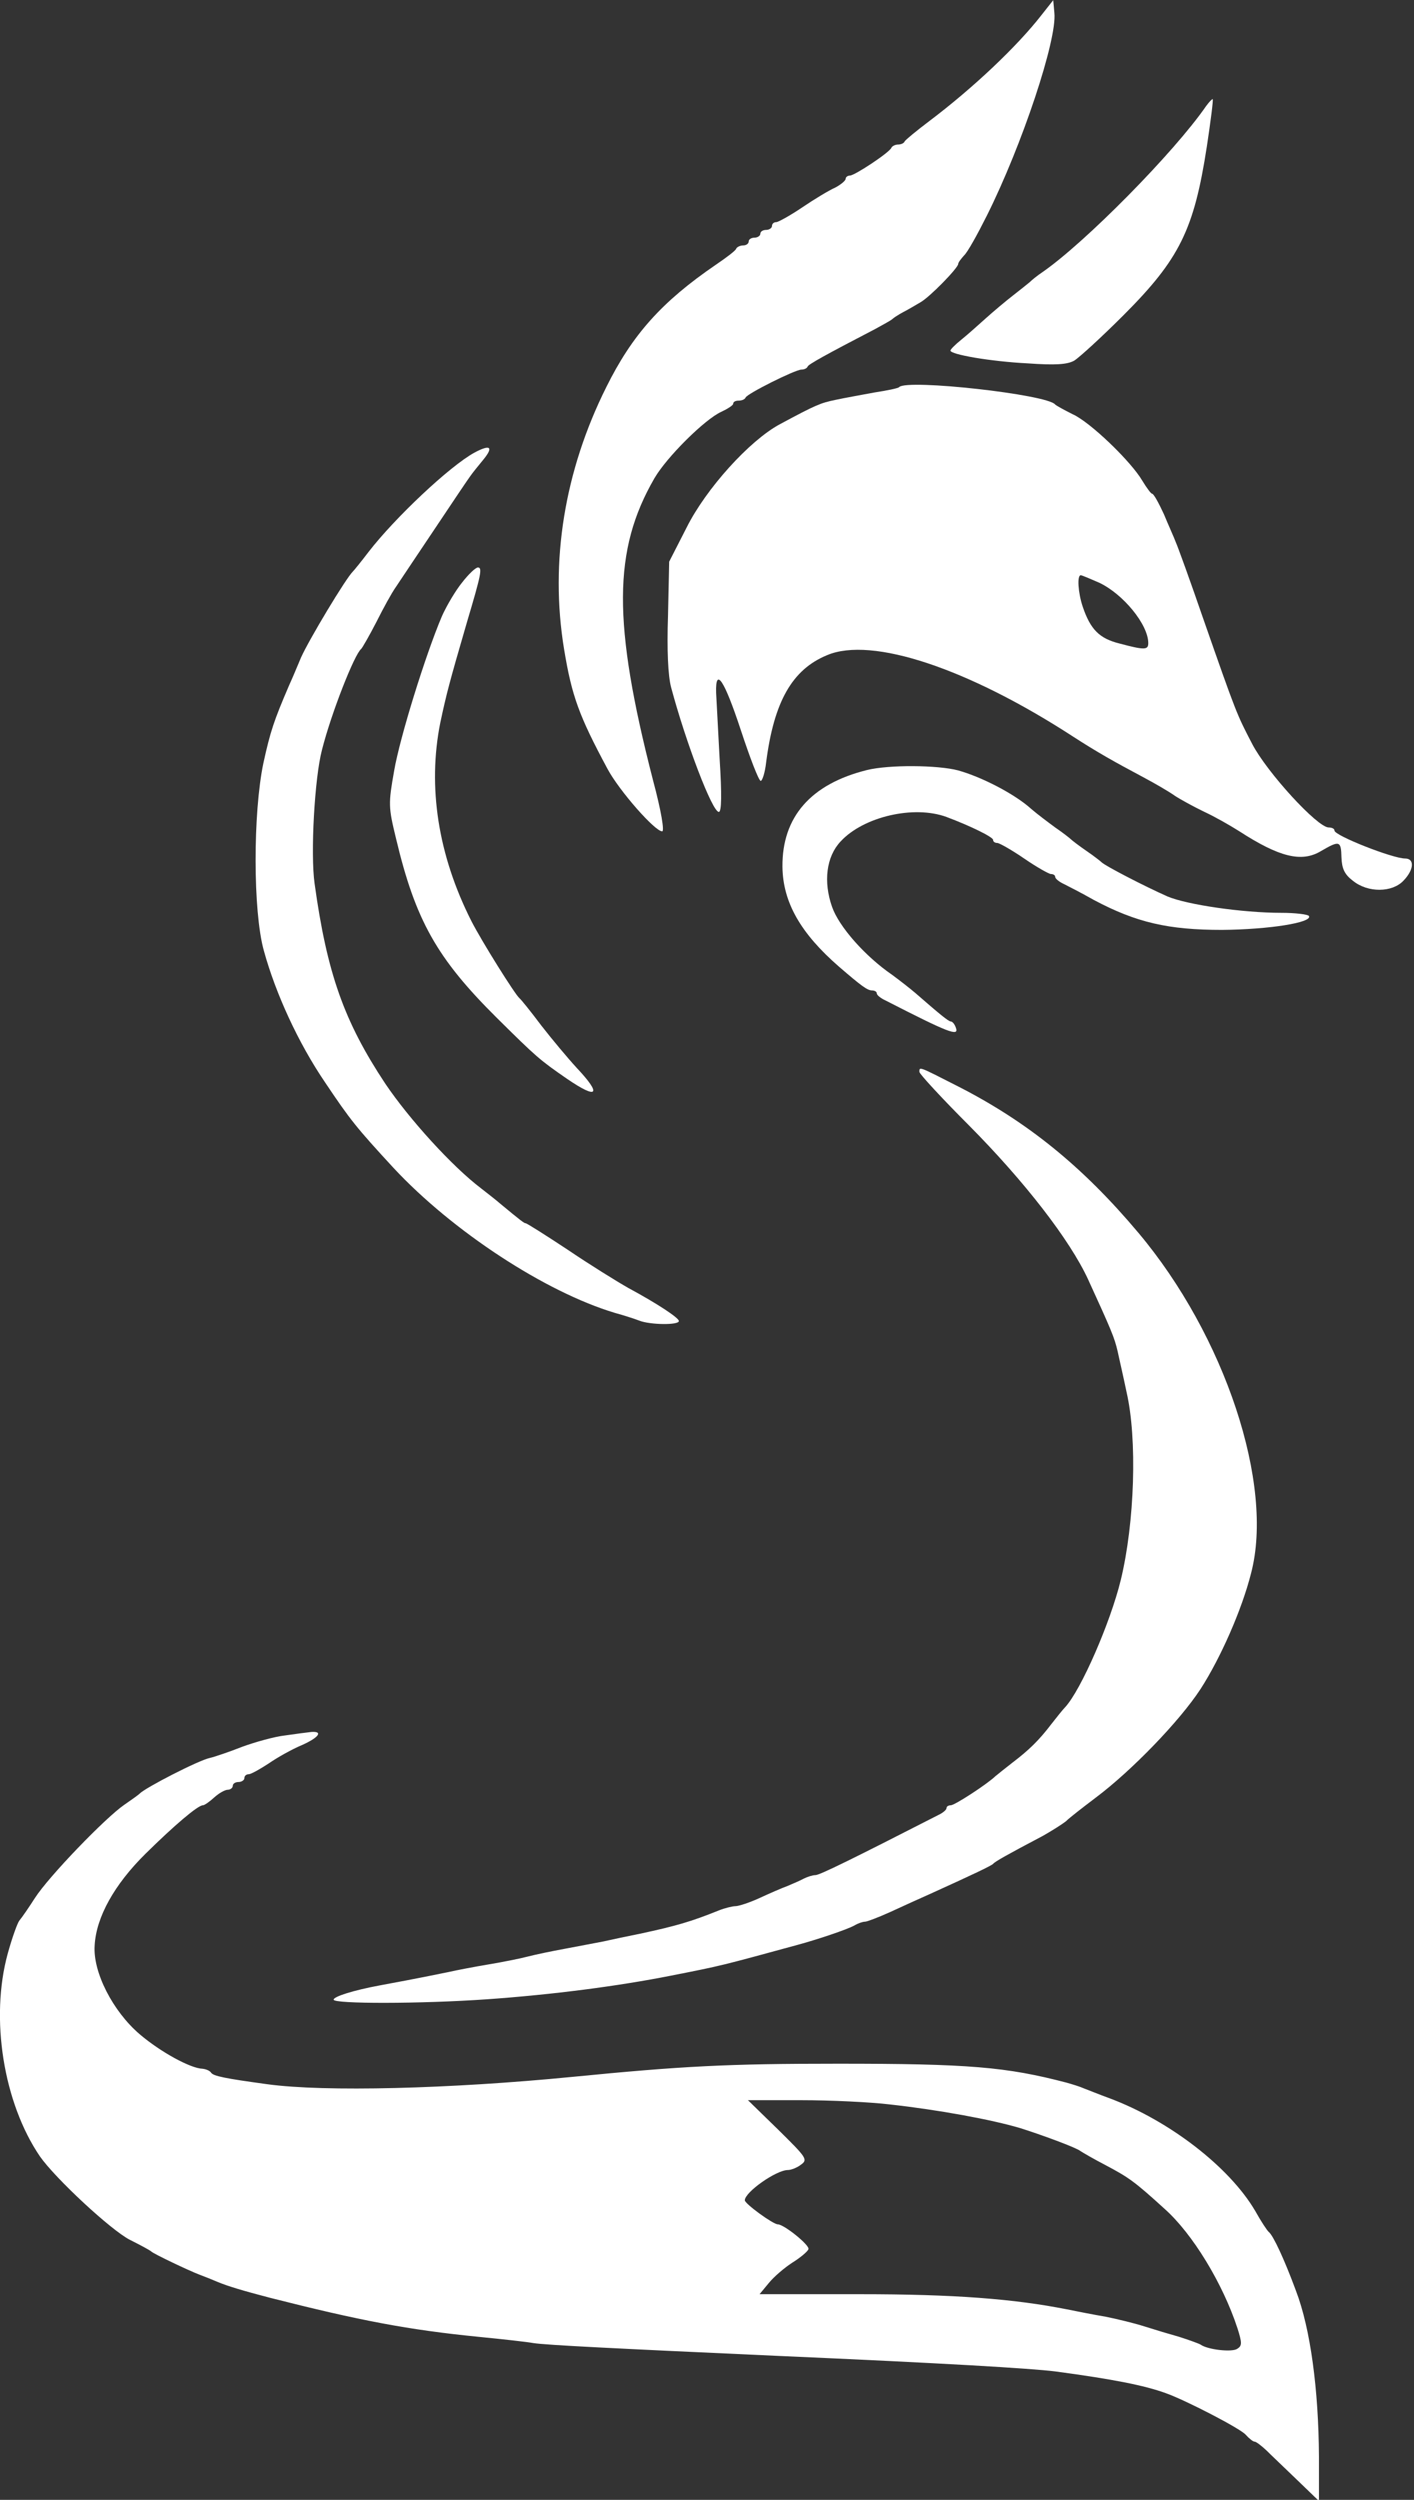
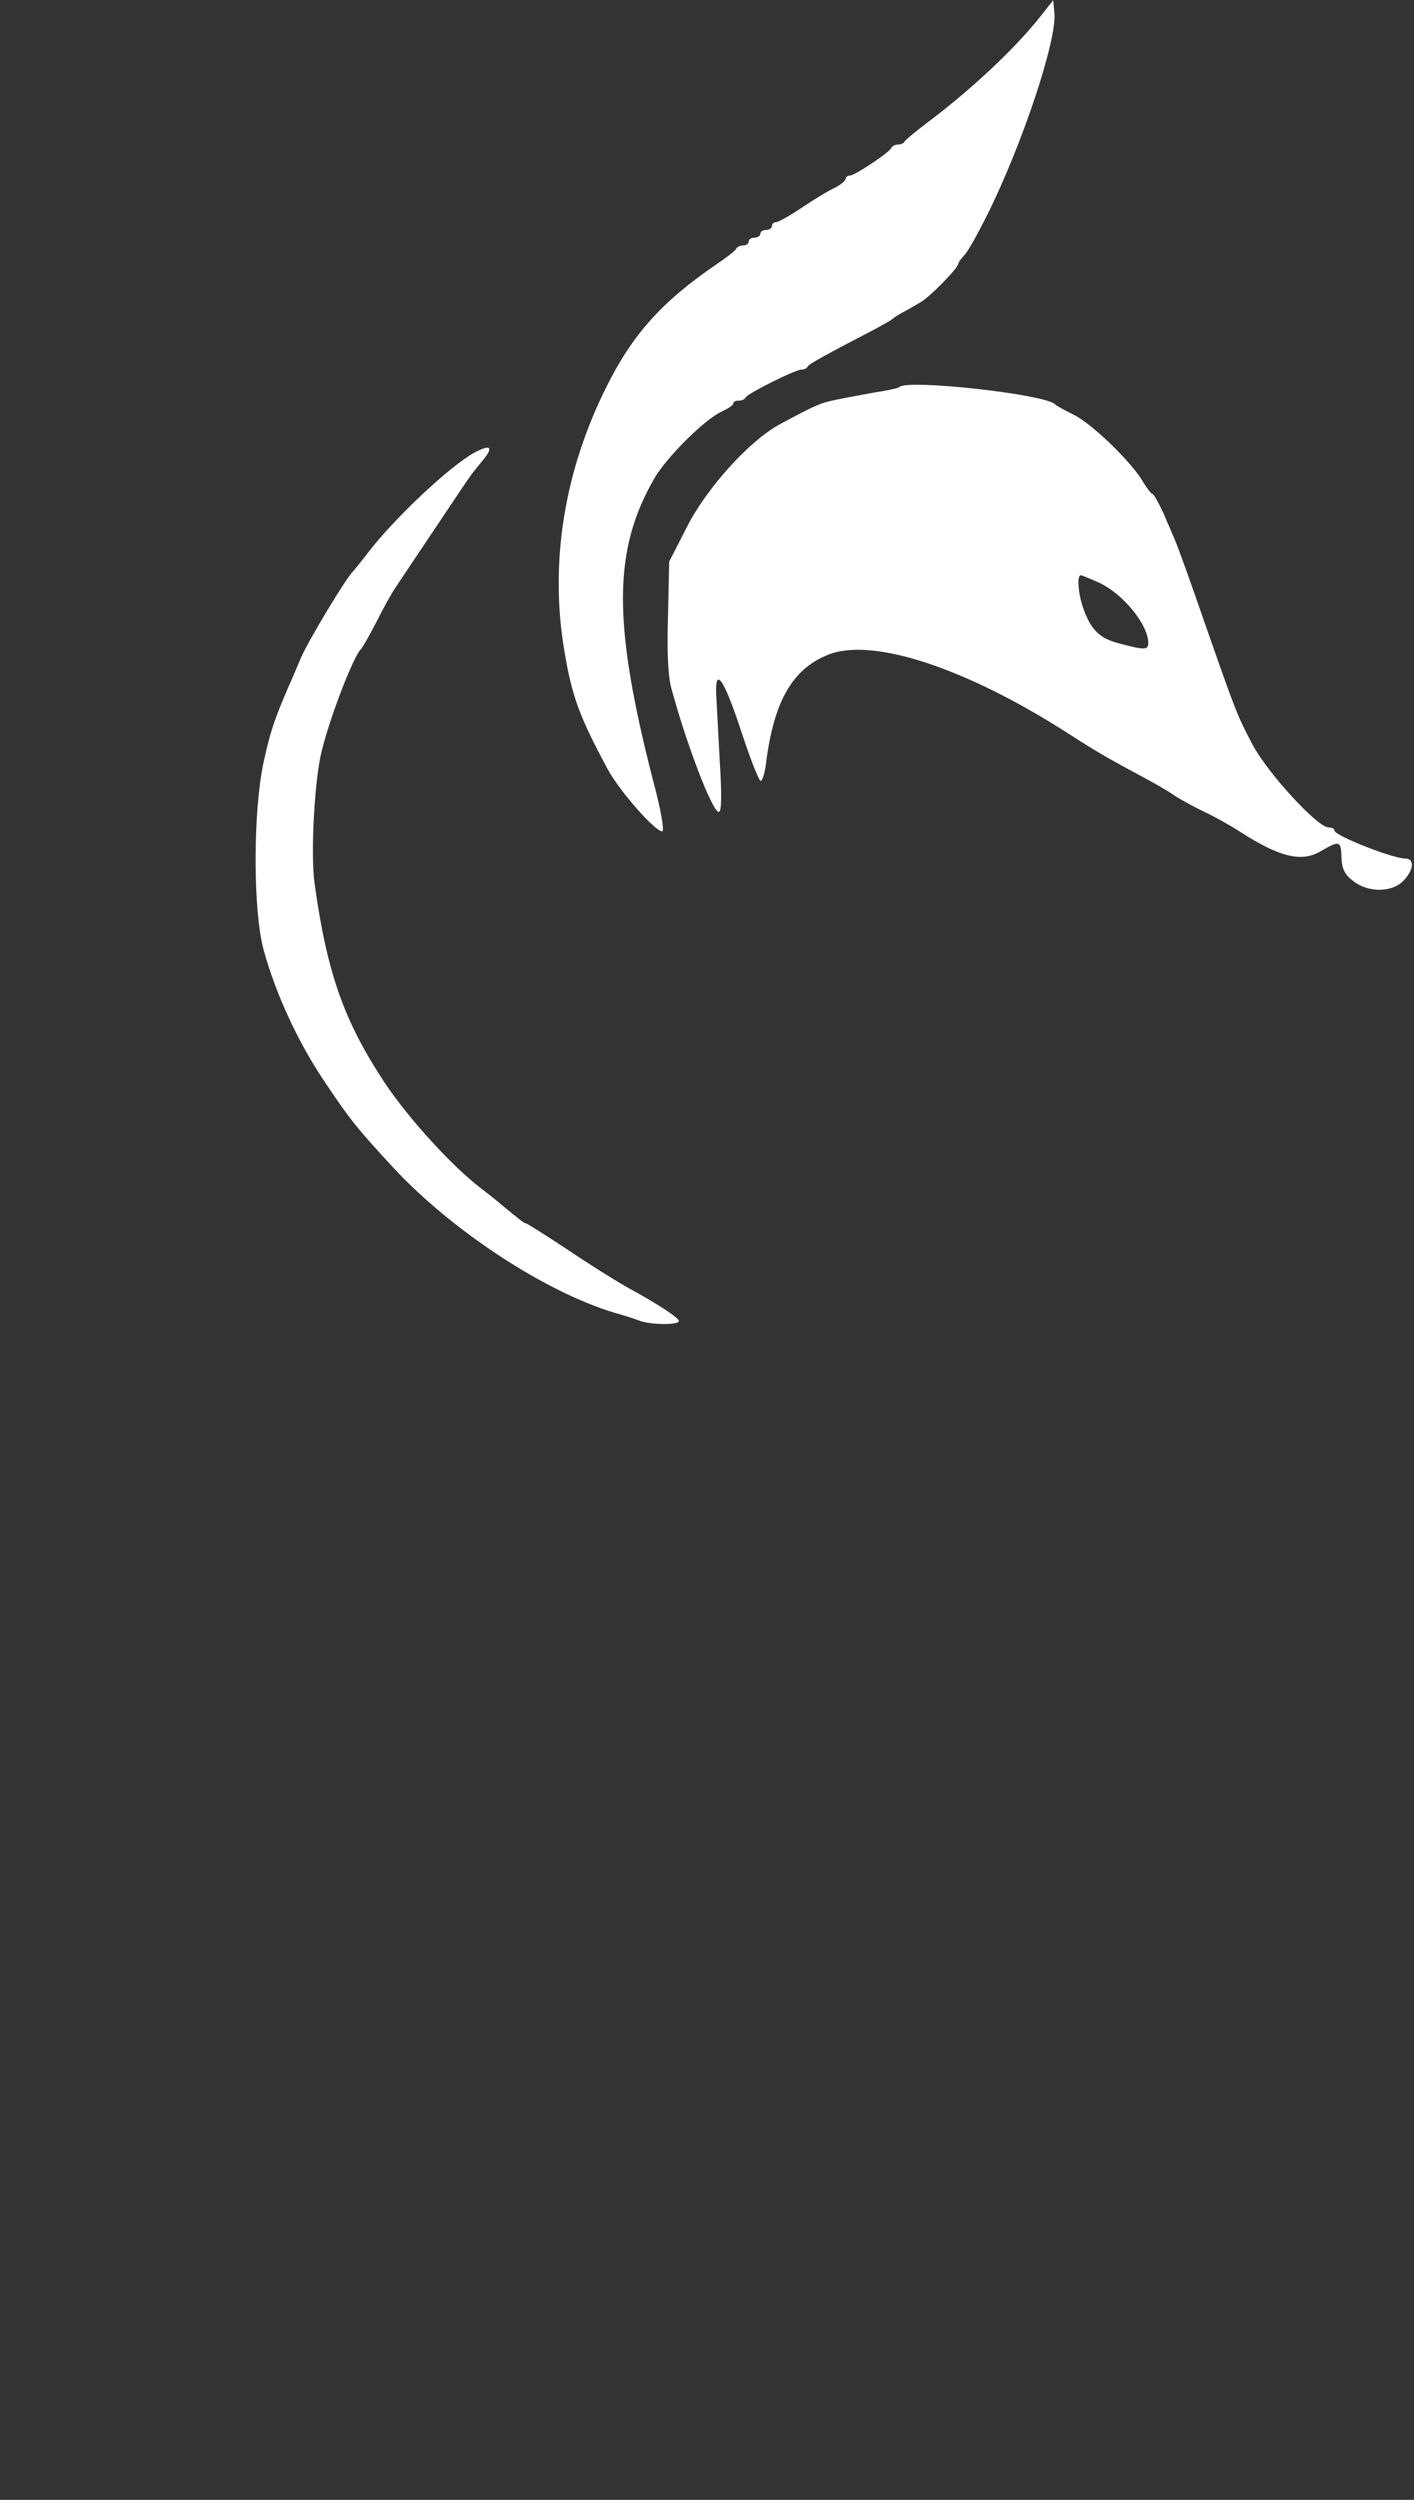
<svg xmlns="http://www.w3.org/2000/svg" width="486" height="859" viewBox="0 0 486 859" fill="none">
  <rect x="0" y="0" width="486" height="859" fill="#333333" stroke="none" />
  <path d="M358 5.133C349.6 15.933 334.533 30.2 319.333 41.666C314.933 45 311.2 48.066 310.933 48.6C310.667 49.267 309.6 49.666 308.667 49.666C307.733 49.666 306.667 50.2 306.4 50.733C305.867 52.333 293.733 60.333 292.133 60.333C291.333 60.333 290.667 60.867 290.667 61.4C290.667 62.066 289.067 63.4 287.067 64.466C284.933 65.4 279.867 68.466 275.733 71.266C271.6 74.067 267.467 76.333 266.8 76.333C266 76.333 265.333 76.867 265.333 77.666C265.333 78.333 264.4 79 263.333 79C262.267 79 261.333 79.533 261.333 80.333C261.333 81 260.4 81.666 259.333 81.666C258.267 81.666 257.333 82.2 257.333 83C257.333 83.666 256.533 84.333 255.467 84.333C254.4 84.333 253.333 84.867 253.067 85.4C252.933 86.067 249.733 88.466 246 91C227.467 103.666 217.333 115 208.4 133C194 161.8 188.933 193 193.867 223C196.533 239.267 199.067 246.067 208.8 264.2C212.8 271.667 225.067 285.667 227.6 285.667C228.4 285.667 227.333 278.867 224.4 267.933C210.533 213.933 210.667 189 224.933 164.333C229.2 157 242.267 144.066 247.867 141.533C250.133 140.466 252 139.266 252 138.733C252 138.066 252.8 137.666 253.867 137.666C254.933 137.666 256 137.266 256.267 136.6C256.8 135.266 273.333 127 275.467 127C276.4 127 277.333 126.6 277.6 125.933C278 125.133 283.467 122.066 300.667 113.133C303.6 111.533 306.267 110.066 306.667 109.666C307.067 109.266 308.667 108.2 310.4 107.266C312 106.466 314.667 104.866 316.267 103.933C319.467 102.2 329.2 92.2 329.333 90.733C329.333 90.2 330.267 89 331.333 87.8C332.533 86.733 336 80.466 339.2 74.067C351.333 49.8 363.333 13.666 362.4 4.466L362 0.066L358 5.133Z" fill="white" />
-   <path d="M414.533 36.467C403.6 52.333 372.933 83.4 358.267 93.533C356.667 94.6 354.667 96.2 353.867 97C353.067 97.666 350.4 99.8 348 101.666C345.6 103.533 341.467 107 338.8 109.4C336.133 111.8 332.4 115.133 330.4 116.733C328.4 118.333 326.667 120.066 326.667 120.466C326.667 121.8 340.267 124.2 353.333 124.866C362.667 125.533 366.8 125.266 369.2 123.933C370.933 122.866 378.533 115.933 386.133 108.333C405.467 89 410.4 78.867 414.8 50.333C416.133 41.533 417.067 34.2 416.8 34.066C416.667 33.933 415.6 35 414.533 36.467Z" fill="white" />
  <path d="M309.067 133C308.8 133.4 304.933 134.2 300.533 134.866C296.267 135.666 290.267 136.733 287.2 137.4C282 138.466 280.4 139.133 268 145.8C257.6 151.4 242.667 167.933 236 181.266L230 193L229.6 211.533C229.2 223.4 229.6 232.2 230.667 236.2C235.733 255.133 244.8 279 247.067 279C248 279 248.133 273.266 247.333 260.6C246.8 250.6 246.267 240.333 246.133 238.066C245.867 229 248.933 233.666 254.533 250.6C257.733 260.333 260.8 268.333 261.467 268.333C262 268.333 262.933 265.533 263.333 261.933C266 241.133 272.267 230.066 284.267 225.133C299.6 218.6 332.8 229.666 369.067 253.266C376.933 258.333 382.533 261.533 393.067 267.133C397.067 269.266 401.867 272.066 403.733 273.4C405.733 274.733 410.4 277.266 414 279C417.733 280.733 423.067 283.8 426 285.666C439.6 294.466 447.333 296.466 454 292.466C460.4 288.733 460.933 288.866 461.067 294.6C461.2 298.466 462.133 300.466 464.933 302.6C470.133 306.866 478.533 306.733 482.4 302.6C486 298.866 486.267 295 482.933 295C478.667 295 458.667 287.133 458.667 285.4C458.667 284.733 457.733 284.333 456.667 284.333C452.8 284.333 435.467 265.4 430.4 255.666C425.067 245.4 425.067 245.533 413.467 212.333C409.067 199.533 404.8 187.8 404.133 186.333C403.6 184.866 401.6 180.466 400 176.6C398.267 172.866 396.533 169.666 396 169.666C395.6 169.666 394.133 167.666 392.667 165.266C388.8 158.6 374.667 145 368.667 142.333C365.733 140.866 363.067 139.4 362.667 139C360 135.533 311.867 130.2 309.067 133ZM377.733 200.2C386 204.066 394.667 214.6 394.667 221C394.667 223.4 393.333 223.4 384.8 221.133C377.867 219.4 374.8 216.333 372.133 208.466C370.533 203.666 370.133 197.666 371.467 197.666C371.867 197.666 374.667 198.866 377.733 200.2Z" fill="white" />
  <path d="M163.067 155.533C154.533 160.2 135.733 177.933 126.667 189.666C124.133 193 121.733 195.933 121.333 196.333C118.933 198.6 106.133 219.933 103.467 225.933C102.267 228.733 100.533 233 99.467 235.266C94.133 247.666 92.933 251.266 90.533 262.2C86.933 279.4 86.933 313.133 90.667 326.6C94.8 341.666 102.667 358.6 111.733 371.933C120.4 384.866 122.533 387.533 135.333 401.4C155.467 423 187.333 443.933 211.333 451.133C214.267 451.933 218 453.133 219.733 453.8C223.467 455.266 233.333 455.4 233.333 453.933C233.333 452.866 226.133 448.066 216 442.6C212 440.333 202.533 434.466 195.067 429.4C187.6 424.466 181.067 420.333 180.667 420.333C180.133 420.333 178.933 419.4 172 413.666C170.8 412.6 167.733 410.2 165.333 408.333C155.467 400.866 140.667 384.6 132.4 372.333C118.267 351 112.4 334.466 108.133 303.666C106.667 293.266 108.133 267.266 110.667 257.666C113.867 245 121.867 224.733 124.133 223C124.533 222.6 126.933 218.466 129.333 213.8C131.733 209 134.667 203.666 136 201.8C137.2 199.933 143.333 190.866 149.467 181.666C155.6 172.466 161.067 164.333 161.6 163.666C162.133 162.866 164.133 160.333 166.133 157.933C169.733 153.533 168.533 152.6 163.067 155.533Z" fill="white" />
-   <path d="M158.8 200.2C156.533 203 153.467 208.2 151.867 211.8C146.267 225 137.467 253.267 135.467 264.867C133.467 276.2 133.467 277.267 136.133 288.2C142.8 316.2 150.133 329.267 170.667 349.667C184.4 363.267 185.467 364.2 194.933 370.733C205.467 377.933 206.933 376.2 198.267 367C195.2 363.667 189.733 357.133 186 352.333C182.4 347.533 179.067 343.4 178.533 343C177.067 341.8 165.6 323.533 162 316.467C150.533 293.8 146.933 270.333 151.333 248.333C153.467 238.333 154.4 234.733 160.533 213.667C165.333 197.533 165.867 195 164.267 195C163.467 195 161.067 197.267 158.8 200.2Z" fill="white" />
-   <path d="M298 264.6C278.667 269.4 268.8 280.733 268.933 297.8C269.067 310.066 275.2 320.733 288.4 332.2C296.133 338.866 298.133 340.333 299.733 340.333C300.533 340.333 301.333 340.733 301.333 341.266C301.333 341.933 302.667 343 304.4 343.8C326 354.866 329.733 356.333 328.533 353.133C328.133 351.933 327.333 351 326.8 351C326 351 322.933 348.466 314.667 341.266C312.8 339.666 309.2 336.866 306.667 335C297.333 328.6 288.4 318.466 286 311.666C282.933 303 284 294.333 288.933 289.133C296.8 280.6 314.133 276.6 325.333 280.733C333.867 283.933 341.333 287.666 341.333 288.6C341.333 289.266 342 289.666 342.8 289.666C343.467 289.666 347.733 292.066 352 295C356.267 297.933 360.533 300.333 361.2 300.333C362 300.333 362.667 300.733 362.667 301.266C362.667 301.933 364 303 365.733 303.8C367.333 304.6 372 307 376 309.266C390.533 317 401.6 319.533 420 319.533C436.133 319.4 451.333 317 449.867 314.733C449.467 314.2 445.2 313.666 440.4 313.666C426.933 313.666 408 310.866 401.333 308.066C393.2 304.466 379.867 297.533 378.667 296.333C378.267 295.933 375.867 294.066 373.333 292.333C370.8 290.6 368.4 288.733 368 288.333C367.6 287.933 365.2 286.066 362.667 284.333C360.133 282.466 356.4 279.666 354.4 277.933C348.8 272.866 337.467 267 329.333 264.733C322.267 262.866 305.6 262.733 298 264.6Z" fill="white" />
-   <path d="M316 368.333C316 369 323.6 377.267 332.933 386.6C352.133 405.933 367.733 426.067 374 439.667C382 457.133 383.067 459.667 384.133 464.333C384.667 466.867 386.133 473.133 387.2 478.333C390.933 494.467 390 523.267 385.2 543C381.6 557.667 371.6 580.6 366.133 586.6C365.333 587.4 363.2 590.067 361.333 592.467C357.067 598.067 353.6 601.4 348 605.667C345.6 607.533 342.933 609.667 342.133 610.333C339.2 613.133 328.133 620.333 326.8 620.333C326 620.333 325.333 620.733 325.333 621.267C325.333 621.933 324 623 322.267 623.8C293.333 638.6 281.733 644.333 280.267 644.333C279.333 644.333 277.6 644.867 276.267 645.533C275.067 646.2 272.533 647.267 270.667 648.067C268.8 648.733 264.533 650.6 261.067 652.2C257.6 653.8 253.867 655 252.8 655C251.733 655 249.067 655.667 247.067 656.467C237.467 660.333 232.4 661.8 220 664.467C216 665.267 210.267 666.467 207.333 667.133C204.4 667.667 198.4 668.867 194 669.667C189.6 670.467 183.867 671.667 181.333 672.333C178.8 673 172.8 674.2 168 675C163.2 675.8 156.933 677 154 677.667C149.333 678.6 144.4 679.667 130.667 682.2C121.333 683.933 114.667 686.067 114.667 687.133C114.667 688.6 144.4 688.6 167.333 687C190 685.4 212.533 682.467 230.667 678.867C248.267 675.4 247.6 675.533 274 668.333C280.933 666.467 291.2 663 293.6 661.667C294.933 660.867 296.533 660.333 297.333 660.333C298 660.333 301.867 658.867 306 657C310 655.133 316.533 652.2 320.4 650.467C334.8 643.933 340.667 641.133 341.333 640.467C342 639.667 346 637.4 358.4 630.867C361.467 629.133 365.067 626.867 366.4 625.8C367.6 624.6 372.267 621 376.667 617.667C388.933 608.467 405.467 591.4 412.667 580.333C419.467 569.8 426.8 553.267 430 540.6C438 510.2 421.067 459 391.2 423.533C372.133 400.867 353.2 385.533 329.467 373.4C315.6 366.333 316 366.467 316 368.333Z" fill="white" />
-   <path d="M98 596.333C94.4 596.733 87.733 598.6 83.333 600.2C78.933 601.933 73.867 603.667 72.133 604.067C68.267 604.867 49.867 614.333 48 616.333C47.6 616.733 45.2 618.467 42.667 620.2C36.267 624.6 16.8 644.733 12 652.2C9.867 655.533 7.467 659 6.667 659.933C6 660.733 4.133 665.933 2.667 671.267C-3.467 693.533 1.2 722.6 13.733 741C19.067 748.6 38.133 766.333 44.667 769.667C48.4 771.533 51.6 773.267 52 773.667C52.8 774.467 64.8 780.2 68.667 781.667C70.133 782.2 72.8 783.267 74.667 784.067C78.133 785.533 83.467 787.133 92.667 789.533C123.6 797.4 140.4 800.6 164.667 803C172.8 803.8 181.2 804.733 183.333 805.133C187.467 805.8 211.333 807 267.333 809.533C325.067 812.067 353.867 813.8 362.667 814.867C382.533 817.533 393.333 819.667 400.667 822.333C407.467 824.733 426.267 834.467 428.133 836.6C429.333 837.933 430.667 839 431.2 839C431.733 839 433.467 840.333 435.2 841.933C436.933 843.667 441.733 848.2 445.867 852.2L453.333 859.4V844.2C453.2 821 450.4 800.2 445.467 787.267C441.333 776.067 437.6 768.2 436.133 767C435.6 766.6 433.467 763.4 431.467 759.8C422.667 744.733 402 728.733 381.333 721C378 719.8 374.133 718.2 372.667 717.667C371.2 717 368.533 716.2 366.667 715.667C345.867 710.2 332.8 709.133 288 709.133C250 709.133 234.667 709.933 196.667 713.667C154.533 717.8 111.6 718.867 92 716.2C77.333 714.2 73.333 713.4 72.533 712.2C72.133 711.533 70.8 711 69.6 710.867C65.467 710.733 55.2 705.133 48 699C38.8 691.133 31.867 677.667 32.533 668.467C33.067 658.733 39.333 647.533 50 637C59.867 627.267 68 620.333 69.733 620.333C70.267 620.333 72 619.133 73.6 617.667C75.2 616.2 77.333 615 78.267 615C79.2 615 80 614.333 80 613.667C80 612.867 80.933 612.333 82 612.333C83.067 612.333 84 611.667 84 611C84 610.2 84.667 609.667 85.467 609.667C86.267 609.667 89.333 607.933 92.4 605.933C95.467 603.8 100.533 601 103.733 599.667C109.467 597.133 111.2 594.867 107.067 595.133C105.733 595.267 101.733 595.8 98 596.333ZM305.867 723.133C322.667 725 340.8 728.333 350.667 731.267C357.867 733.533 369.867 737.933 371.333 739.133C372.133 739.667 376 741.933 380.133 744.067C387.867 748.2 389.733 749.4 400.267 759C409.867 767.533 420.267 784.6 425.333 800.067C426.933 805.133 426.933 806.067 425.2 807.133C423.333 808.333 415.067 807.4 412.667 805.667C412 805.267 408.667 804.067 405.333 803C402 802.067 396.667 800.467 393.333 799.4C390 798.333 384 796.867 380 796.067C376 795.4 370 794.2 366.667 793.533C348.533 789.933 327.867 788.333 295.6 788.333H261.067L264.267 784.467C266 782.333 269.6 779.267 272.267 777.533C275.067 775.8 277.6 773.667 277.867 772.867C278.4 771.533 269.467 764.333 267.333 764.333C265.733 764.333 256 757.267 256 756.067C256 753.267 266.8 745.667 270.8 745.667C271.867 745.667 274 744.867 275.333 743.8C277.733 742.067 277.2 741.4 267.467 731.8L257.067 721.667H275.333C285.467 721.667 299.2 722.333 305.867 723.133Z" fill="white" />
</svg>